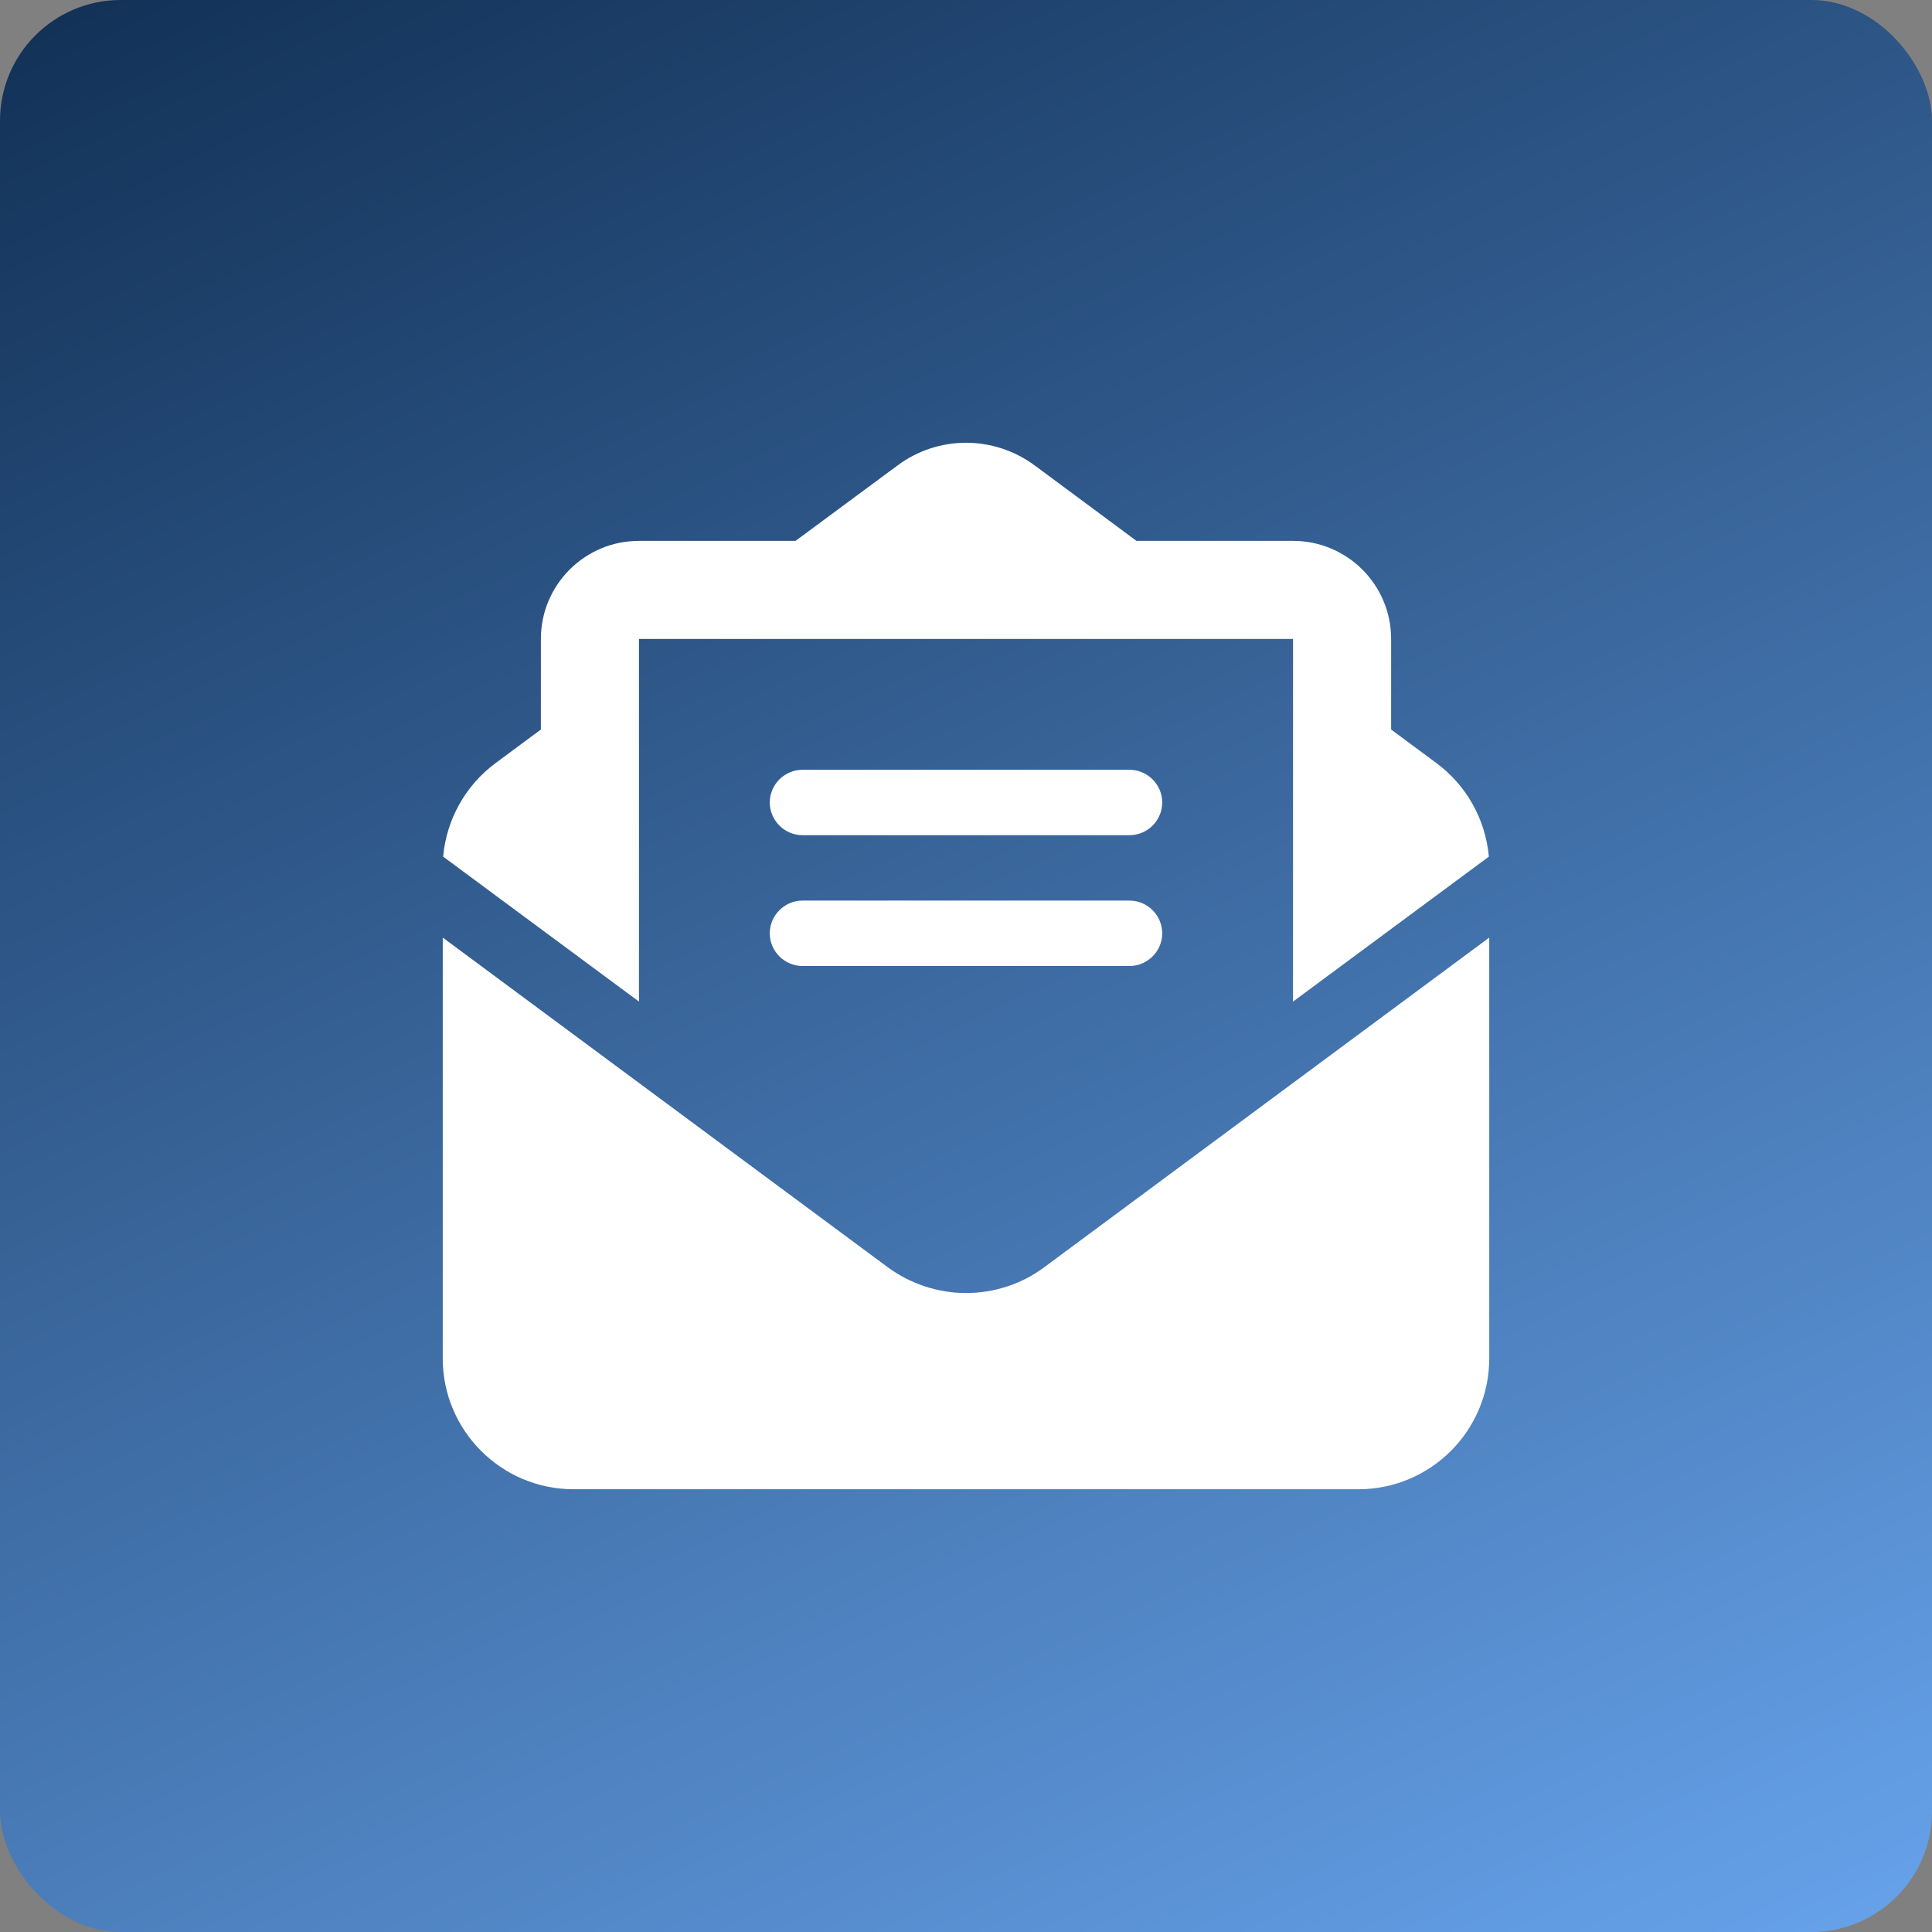
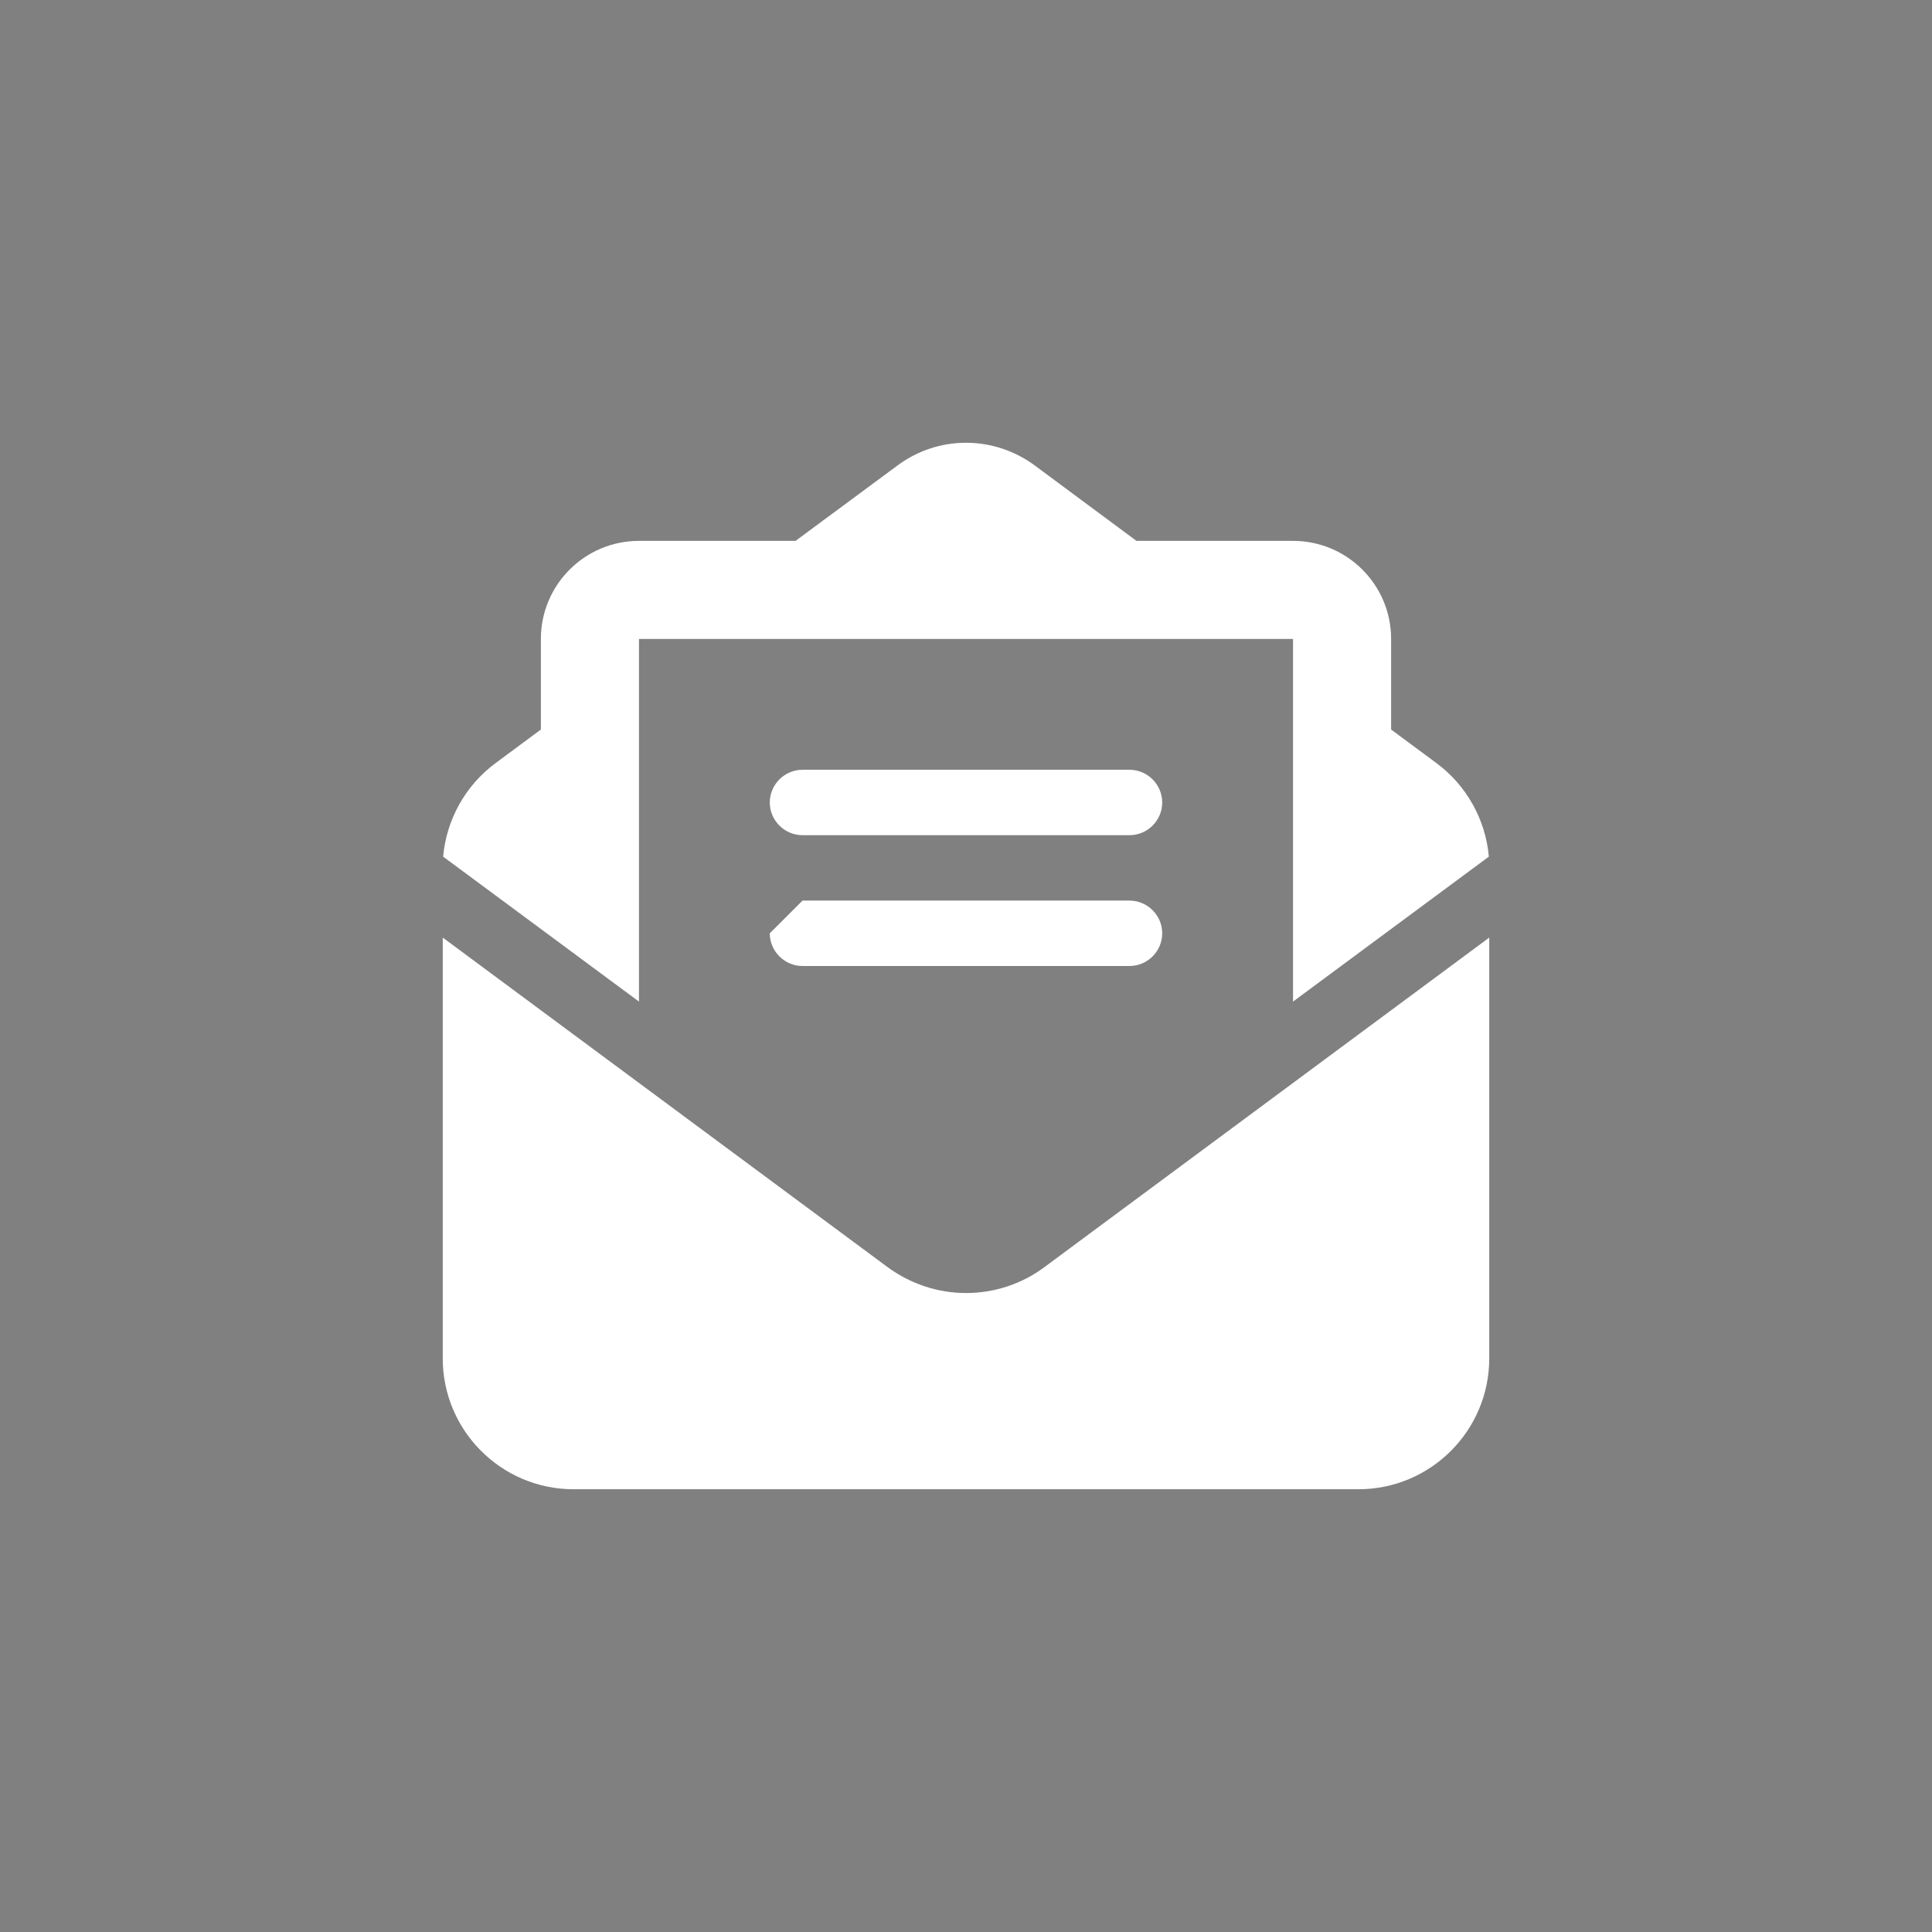
<svg xmlns="http://www.w3.org/2000/svg" width="48" height="48" viewBox="0 0 48 48" fill="none">
  <rect x="0" y="0" width="48" height="48" fill="#808080" stroke="none" />
-   <rect width="48" height="48" rx="3" fill="url(#paint0_linear_3036_46)" />
-   <path d="M21.938 15.875H15.875V24.884L11.01 21.283C11.091 20.364 11.564 19.511 12.315 18.957L13.438 18.125V15.875C13.438 14.529 14.529 13.438 15.875 13.438H19.765L22.299 11.564C22.791 11.198 23.386 11 24 11C24.614 11 25.209 11.198 25.701 11.559L28.235 13.438H32.125C33.471 13.438 34.562 14.529 34.562 15.875V18.125L35.685 18.957C36.436 19.511 36.909 20.364 36.99 21.283L32.125 24.884V15.875H21.933H21.938ZM11 33.75V23.294L22.05 31.48C22.614 31.896 23.299 32.125 24 32.125C24.701 32.125 25.386 31.902 25.95 31.48L37 23.294V33.75C37 35.543 35.543 37 33.75 37H14.25C12.457 37 11 35.543 11 33.75ZM19.938 19.125H28.062C28.509 19.125 28.875 19.491 28.875 19.938C28.875 20.384 28.509 20.75 28.062 20.75H19.938C19.491 20.75 19.125 20.384 19.125 19.938C19.125 19.491 19.491 19.125 19.938 19.125ZM19.938 22.375H28.062C28.509 22.375 28.875 22.741 28.875 23.188C28.875 23.634 28.509 24 28.062 24H19.938C19.491 24 19.125 23.634 19.125 23.188C19.125 22.741 19.491 22.375 19.938 22.375Z" fill="white" />
+   <path d="M21.938 15.875H15.875V24.884L11.01 21.283C11.091 20.364 11.564 19.511 12.315 18.957L13.438 18.125V15.875C13.438 14.529 14.529 13.438 15.875 13.438H19.765L22.299 11.564C22.791 11.198 23.386 11 24 11C24.614 11 25.209 11.198 25.701 11.559L28.235 13.438H32.125C33.471 13.438 34.562 14.529 34.562 15.875V18.125L35.685 18.957C36.436 19.511 36.909 20.364 36.99 21.283L32.125 24.884V15.875H21.933H21.938ZM11 33.75V23.294L22.05 31.48C22.614 31.896 23.299 32.125 24 32.125C24.701 32.125 25.386 31.902 25.95 31.48L37 23.294V33.75C37 35.543 35.543 37 33.75 37H14.25C12.457 37 11 35.543 11 33.75ZM19.938 19.125H28.062C28.509 19.125 28.875 19.491 28.875 19.938C28.875 20.384 28.509 20.75 28.062 20.75H19.938C19.491 20.75 19.125 20.384 19.125 19.938C19.125 19.491 19.491 19.125 19.938 19.125ZM19.938 22.375H28.062C28.509 22.375 28.875 22.741 28.875 23.188C28.875 23.634 28.509 24 28.062 24H19.938C19.491 24 19.125 23.634 19.125 23.188Z" fill="white" />
  <defs>
    <linearGradient id="paint0_linear_3036_46" x1="31" y1="65.5" x2="0" y2="0" gradientUnits="userSpaceOnUse">
      <stop stop-color="#72B2FF" />
      <stop offset="1" stop-color="#113055" />
    </linearGradient>
  </defs>
</svg>